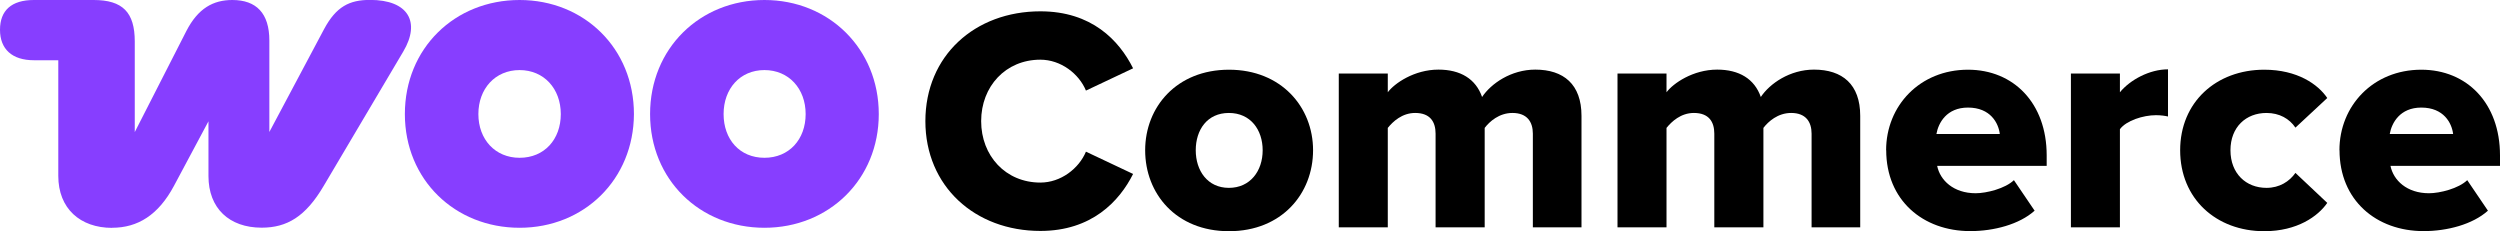
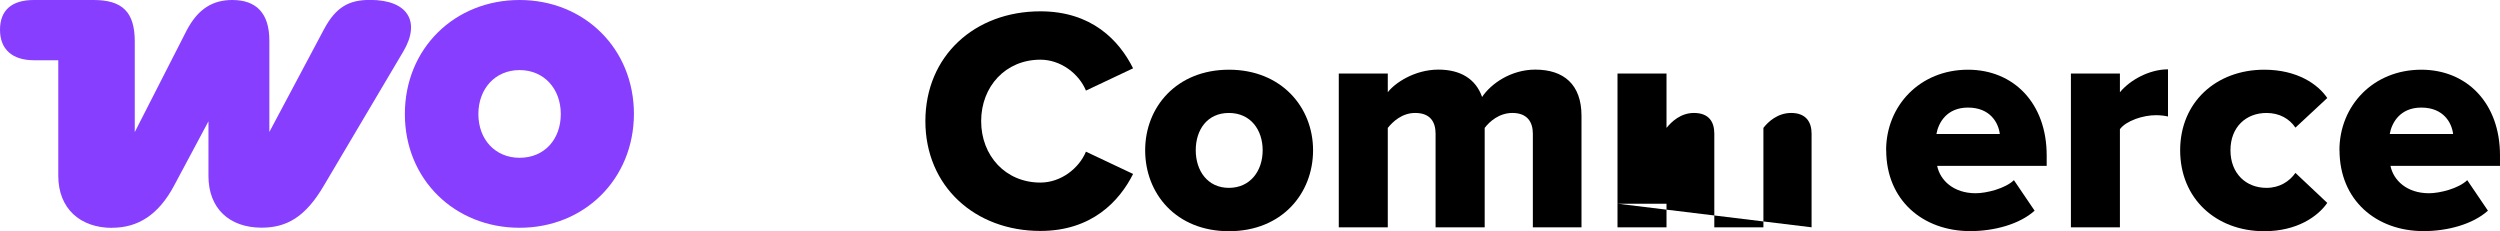
<svg xmlns="http://www.w3.org/2000/svg" id="Layer_2" data-name="Layer 2" viewBox="0 0 269.35 24.9">
  <defs>
    <style>      .cls-1, .cls-2, .cls-3 {        stroke-width: 0px;      }      .cls-2, .cls-3 {        fill: #873eff;      }      .cls-3 {        fill-rule: evenodd;      }    </style>
  </defs>
  <g id="Layer_1-2" data-name="Layer 1">
    <g>
      <path class="cls-2" d="M12.08,24.54c2.76,0,4.98-1.37,6.66-4.51l3.72-6.96v5.9c0,3.48,2.25,5.56,5.73,5.56,2.73,0,4.74-1.19,6.69-4.51l8.57-14.47c1.88-3.17.55-5.56-3.58-5.56-2.22,0-3.65.72-4.95,3.14l-5.9,11.09V4.37c0-2.94-1.4-4.37-3.99-4.37-2.05,0-3.69.89-4.95,3.34l-5.56,10.89V4.47c0-3.14-1.3-4.47-4.44-4.47H3.65C1.23,0,0,1.13,0,3.21s1.3,3.28,3.65,3.28h2.63v12.46c0,3.52,2.36,5.6,5.8,5.6Z" />
      <path class="cls-3" d="M55.98,0c-7,0-12.36,5.22-12.36,12.29s5.39,12.25,12.36,12.25,12.29-5.22,12.32-12.25c0-7.07-5.36-12.29-12.32-12.29ZM55.98,17c-2.63,0-4.44-1.98-4.44-4.71s1.81-4.74,4.44-4.74,4.44,2.01,4.44,4.74-1.77,4.71-4.44,4.71Z" />
-       <path class="cls-3" d="M70.04,12.29c0-7.07,5.36-12.29,12.32-12.29s12.32,5.26,12.32,12.29-5.36,12.25-12.32,12.25-12.32-5.19-12.32-12.25ZM77.96,12.29c0,2.73,1.74,4.71,4.4,4.71s4.44-1.98,4.44-4.71-1.81-4.74-4.44-4.74-4.4,2.01-4.4,4.74Z" />
    </g>
    <g>
      <path class="cls-1" d="M99.7,13.06c0-7.07,5.35-11.84,12.39-11.84,5.52,0,8.48,3.12,9.99,6.14l-5.08,2.4c-.75-1.82-2.71-3.33-4.91-3.33-3.74,0-6.38,2.88-6.38,6.62s2.64,6.62,6.38,6.62c2.2,0,4.15-1.51,4.91-3.33l5.08,2.4c-1.48,2.95-4.46,6.14-9.99,6.14-7.04,0-12.39-4.8-12.39-11.84Z" />
      <path class="cls-1" d="M123.38,16.19c0-4.67,3.4-8.68,9.03-8.68s9.06,4.02,9.06,8.68-3.36,8.72-9.06,8.72-9.03-4.05-9.03-8.72ZM136.04,16.19c0-2.2-1.3-4.02-3.64-4.02s-3.57,1.82-3.57,4.02,1.27,4.05,3.57,4.05,3.64-1.82,3.64-4.05Z" />
      <path class="cls-1" d="M165.15,24.49v-10.09c0-1.27-.62-2.23-2.2-2.23-1.44,0-2.47.93-2.99,1.61v10.71h-5.29v-10.09c0-1.27-.58-2.23-2.2-2.23-1.41,0-2.4.93-2.95,1.61v10.71h-5.28V7.92h5.28v2.02c.72-.96,2.85-2.44,5.46-2.44,2.37,0,4.02,1,4.7,2.95.96-1.44,3.12-2.95,5.73-2.95,3.05,0,4.98,1.58,4.98,4.98v12.01h-5.25Z" />
-       <path class="cls-1" d="M195.18,24.49v-10.09c0-1.27-.62-2.23-2.2-2.23-1.44,0-2.47.93-2.99,1.61v10.71h-5.29v-10.09c0-1.27-.58-2.23-2.2-2.23-1.41,0-2.4.93-2.95,1.61v10.71h-5.28V7.92h5.28v2.02c.72-.96,2.85-2.44,5.46-2.44,2.37,0,4.02,1,4.7,2.95.96-1.44,3.12-2.95,5.73-2.95,3.05,0,4.98,1.58,4.98,4.98v12.01h-5.25Z" />
+       <path class="cls-1" d="M195.18,24.49v-10.09c0-1.27-.62-2.23-2.2-2.23-1.44,0-2.47.93-2.99,1.61v10.71h-5.29v-10.09c0-1.27-.58-2.23-2.2-2.23-1.41,0-2.4.93-2.95,1.61v10.71h-5.28V7.92h5.28v2.02v12.01h-5.25Z" />
      <path class="cls-1" d="M203.21,16.19c0-4.8,3.64-8.68,8.82-8.68,4.91,0,8.48,3.6,8.48,9.23v1.13h-11.8c.31,1.54,1.75,2.95,4.15,2.95,1.17,0,3.19-.51,4.12-1.41l2.23,3.29c-1.65,1.48-4.39,2.2-6.93,2.2-5.11,0-9.06-3.33-9.06-8.72ZM212.03,11.59c-2.3,0-3.19,1.65-3.4,2.85h6.83c-.14-1.17-1-2.85-3.43-2.85Z" />
      <path class="cls-1" d="M223.12,24.49V7.92h5.28v2.02c1.1-1.34,3.19-2.47,5.18-2.47v5.08c-.31-.07-.76-.14-1.3-.14-1.37,0-3.19.58-3.88,1.51v10.57h-5.28Z" />
      <path class="cls-1" d="M234.89,16.19c0-5.18,3.88-8.68,9.06-8.68,3.57,0,5.8,1.58,6.79,3.05l-3.43,3.19c-.65-.96-1.72-1.58-3.12-1.58-2.2,0-3.88,1.51-3.88,4.02s1.68,4.05,3.88,4.05c1.41,0,2.47-.69,3.12-1.61l3.43,3.23c-1,1.44-3.23,3.05-6.79,3.05-5.18,0-9.06-3.5-9.06-8.72Z" />
      <path class="cls-1" d="M252.05,16.19c0-4.8,3.64-8.68,8.82-8.68,4.91,0,8.48,3.6,8.48,9.23v1.13h-11.8c.31,1.54,1.75,2.95,4.15,2.95,1.17,0,3.19-.51,4.12-1.41l2.23,3.29c-1.65,1.48-4.39,2.2-6.93,2.2-5.11,0-9.06-3.33-9.06-8.72ZM260.87,11.59c-2.3,0-3.19,1.65-3.4,2.85h6.83c-.14-1.17-1-2.85-3.43-2.85Z" />
    </g>
  </g>
</svg>